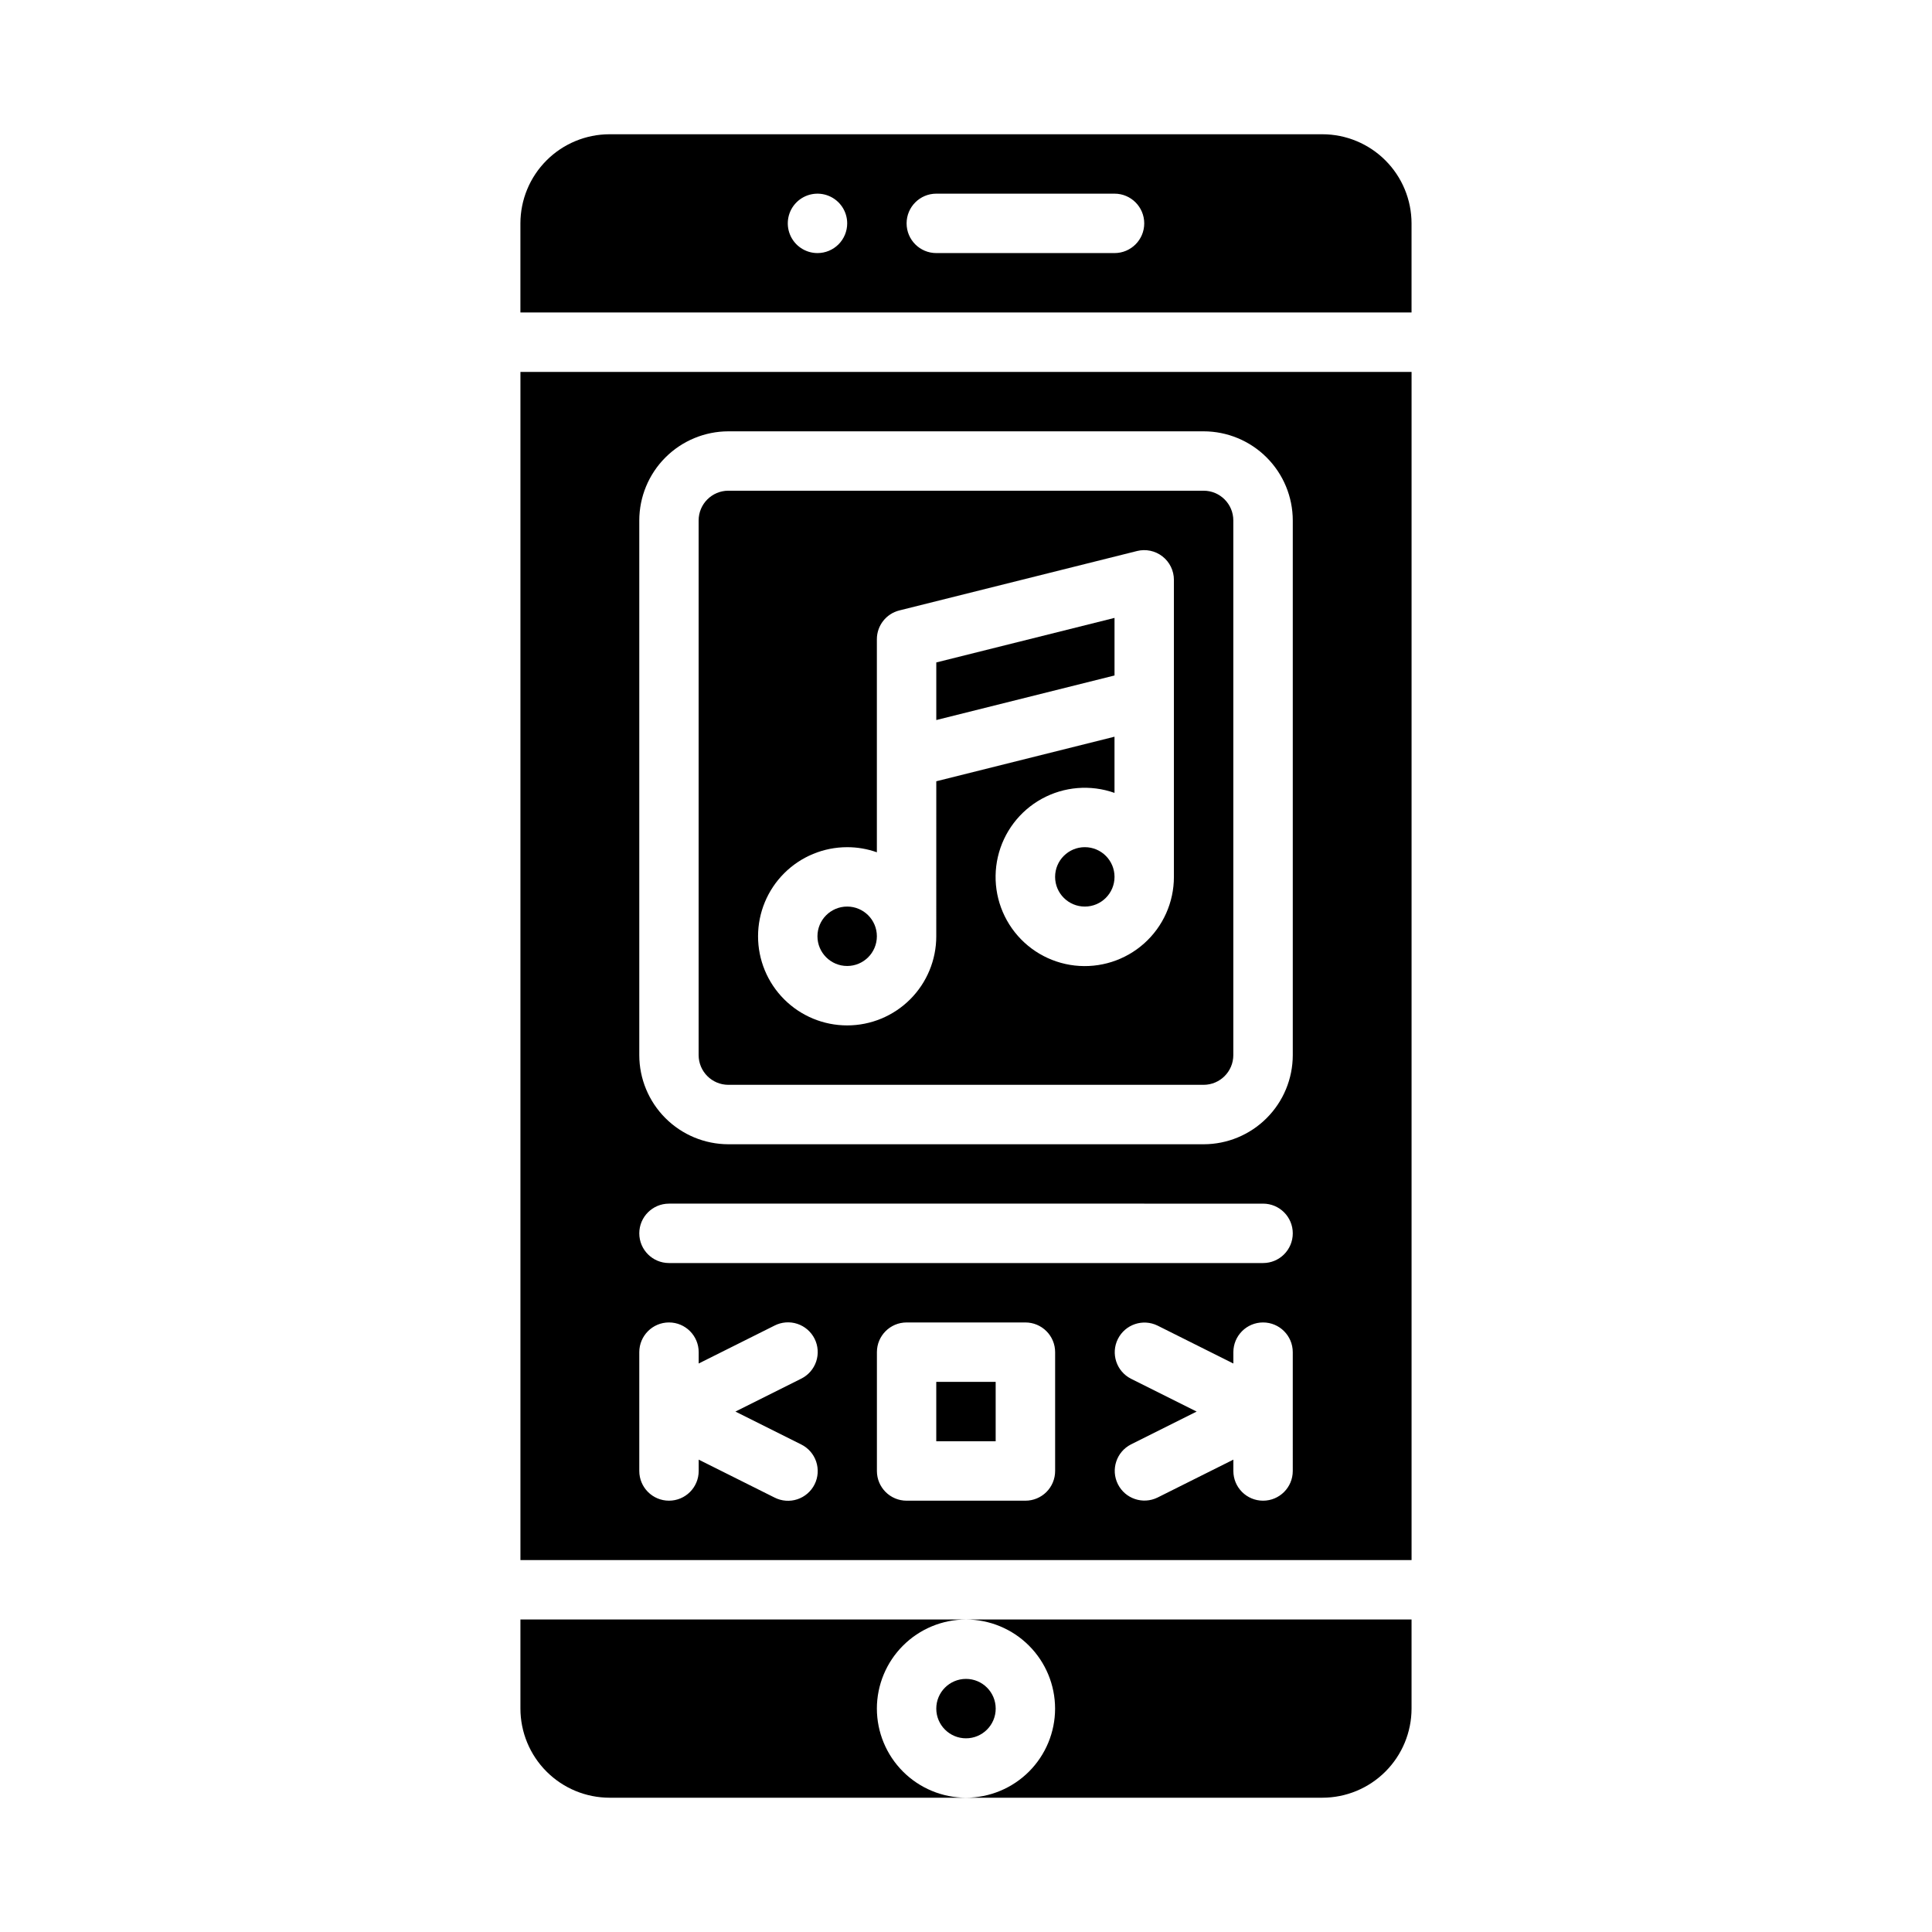
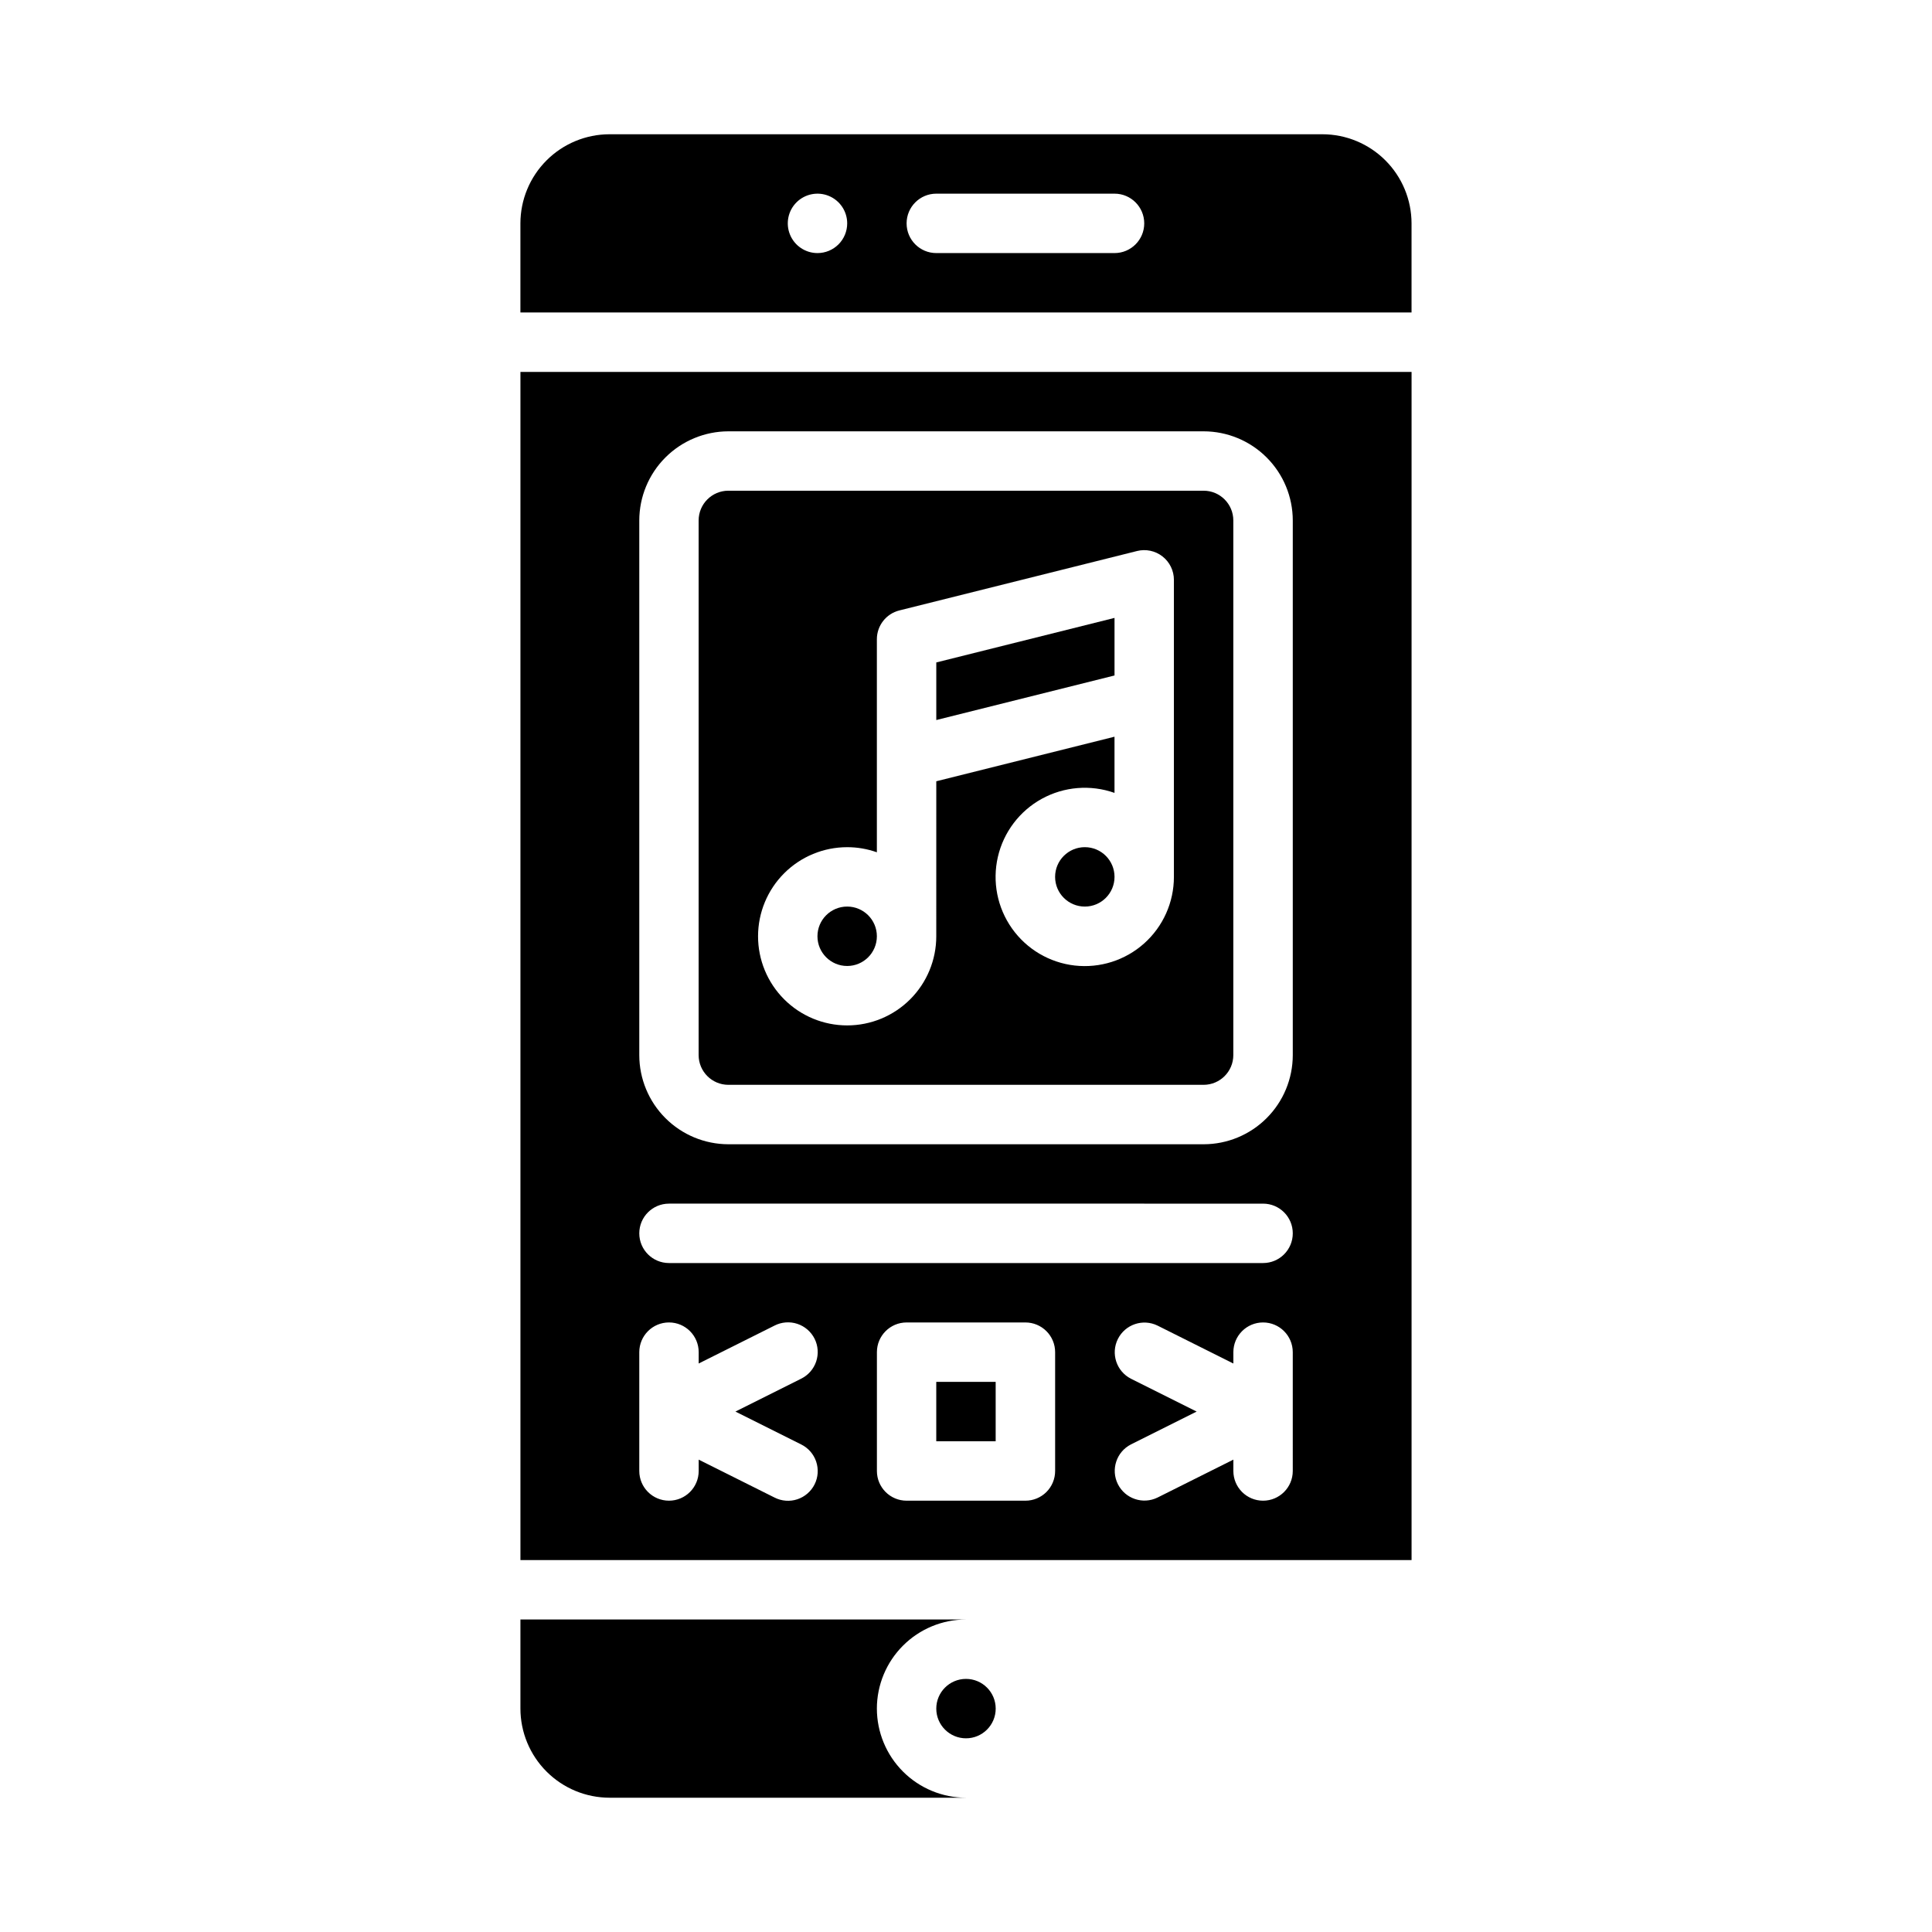
<svg xmlns="http://www.w3.org/2000/svg" fill="#000000" width="800px" height="800px" version="1.1" viewBox="144 144 512 512">
  <g>
    <path d="m337.02 431.49h125.95c4.344-0.008 7.867-3.527 7.871-7.875v-141.7c-0.004-4.344-3.527-7.867-7.871-7.871h-125.95c-4.348 0.004-7.867 3.527-7.875 7.871v141.7c0.008 4.348 3.527 7.867 7.875 7.875zm31.488-62.977c2.68-0.004 5.344 0.457 7.871 1.352v-56.457c0-3.613 2.457-6.762 5.961-7.637l62.977-15.742v-0.004c2.352-0.586 4.844-0.059 6.754 1.434 1.91 1.492 3.027 3.781 3.027 6.207v78.719c0.004 6.731-2.863 13.148-7.887 17.633-5.019 4.484-11.715 6.613-18.406 5.856-6.688-0.758-12.738-4.336-16.625-9.836-3.887-5.496-5.246-12.391-3.734-18.949 1.516-6.562 5.754-12.164 11.656-15.406 5.902-3.238 12.906-3.805 19.254-1.559v-14.887l-47.23 11.809-0.004 41.082c0 6.266-2.488 12.273-6.914 16.699-4.43 4.43-10.438 6.918-16.699 6.918-6.266 0-12.273-2.488-16.699-6.918-4.43-4.426-6.918-10.434-6.918-16.699 0-6.262 2.488-12.27 6.918-16.699 4.426-4.426 10.434-6.914 16.699-6.914z" />
-     <path d="m423.61 596.8c-0.004 6.258-2.496 12.262-6.922 16.691-4.43 4.426-10.434 6.914-16.691 6.922h94.465-0.004c6.262-0.008 12.266-2.496 16.691-6.926 4.43-4.426 6.918-10.43 6.926-16.688v-23.617h-118.08c6.258 0.008 12.262 2.496 16.691 6.926 4.426 4.426 6.918 10.43 6.922 16.691z" />
    <path d="m281.92 557.44h236.16v-314.88h-236.16zm141.7-23.617v0.004c0 2.086-0.828 4.09-2.305 5.566-1.477 1.477-3.477 2.305-5.566 2.305h-31.488c-4.348 0-7.871-3.523-7.871-7.871v-31.488c0-4.348 3.523-7.875 7.871-7.875h31.488c2.09 0 4.09 0.832 5.566 2.309 1.477 1.477 2.305 3.477 2.305 5.566zm62.977 0v0.004c0 4.348-3.523 7.871-7.871 7.871s-7.871-3.523-7.871-7.871v-3.008l-20.094 10.047h-0.004c-3.879 1.902-8.57 0.32-10.504-3.547-1.934-3.867-0.387-8.57 3.465-10.535l17.406-8.703-17.406-8.703c-3.852-1.965-5.398-6.668-3.465-10.535 1.934-3.867 6.625-5.449 10.504-3.547l20.098 10.051v-3.008c0-4.348 3.523-7.875 7.871-7.875s7.871 3.527 7.871 7.875zm-173.18-251.9c0.008-6.262 2.496-12.262 6.926-16.691 4.426-4.426 10.43-6.918 16.691-6.926h125.95c6.258 0.008 12.262 2.5 16.688 6.926 4.43 4.43 6.918 10.43 6.926 16.691v141.7c-0.008 6.262-2.496 12.266-6.926 16.691-4.426 4.43-10.43 6.918-16.688 6.926h-125.95c-6.262-0.008-12.266-2.496-16.691-6.926-4.43-4.426-6.918-10.43-6.926-16.691zm7.871 181.05 157.44 0.004c4.348 0 7.871 3.523 7.871 7.871s-3.523 7.871-7.871 7.871h-157.44c-4.348 0-7.871-3.523-7.871-7.871s3.523-7.871 7.871-7.871zm-7.871 39.359v0.004c0-4.348 3.523-7.875 7.871-7.875s7.871 3.527 7.871 7.875v3.008l20.094-10.047 0.004-0.004c1.867-0.953 4.043-1.121 6.035-0.465s3.641 2.082 4.582 3.957c0.938 1.879 1.086 4.051 0.418 6.039-0.672 1.988-2.109 3.629-3.992 4.551l-17.406 8.703 17.406 8.703c1.883 0.926 3.32 2.562 3.992 4.551 0.668 1.988 0.52 4.164-0.418 6.039-0.941 1.879-2.59 3.301-4.582 3.957s-4.168 0.488-6.035-0.465l-20.098-10.047v3.008c0 4.348-3.523 7.871-7.871 7.871s-7.871-3.523-7.871-7.871z" />
    <path d="m392.12 510.21h15.742v15.742h-15.742z" />
    <path d="m439.36 307.75-47.234 11.805v15.262l47.234-11.809z" />
    <path d="m494.46 179.58h-188.93c-6.262 0.008-12.266 2.496-16.691 6.926-4.43 4.426-6.918 10.43-6.926 16.691v23.613h236.16v-23.613c-0.008-6.262-2.496-12.266-6.926-16.691-4.426-4.43-10.43-6.918-16.691-6.926zm-133.82 31.488c-3.184 0-6.051-1.918-7.269-4.859-1.219-2.941-0.547-6.328 1.703-8.578 2.254-2.254 5.641-2.926 8.582-1.707s4.859 4.09 4.859 7.273c0 2.086-0.832 4.09-2.309 5.566s-3.477 2.305-5.566 2.305zm78.719 0h-47.23c-4.348 0-7.871-3.523-7.871-7.871 0-4.348 3.523-7.875 7.871-7.875h47.234c4.348 0 7.871 3.527 7.871 7.875 0 4.348-3.523 7.871-7.871 7.871z" />
    <path d="m439.36 376.38c0 4.348-3.523 7.871-7.871 7.871-4.348 0-7.875-3.523-7.875-7.871 0-4.348 3.527-7.871 7.875-7.871 4.348 0 7.871 3.523 7.871 7.871" />
    <path d="m376.38 392.12c0 4.348-3.523 7.875-7.871 7.875-4.348 0-7.875-3.527-7.875-7.875s3.527-7.871 7.875-7.871c4.348 0 7.871 3.523 7.871 7.871" />
    <path d="m376.38 596.8c0.008-6.262 2.496-12.266 6.926-16.691 4.426-4.43 10.43-6.918 16.691-6.926h-118.08v23.617c0.008 6.258 2.496 12.262 6.926 16.688 4.426 4.43 10.43 6.918 16.691 6.926h94.465c-6.262-0.008-12.266-2.496-16.691-6.922-4.43-4.43-6.918-10.434-6.926-16.691z" />
    <path d="m407.87 596.8c0 4.348-3.523 7.871-7.871 7.871s-7.875-3.523-7.875-7.871c0-4.348 3.527-7.875 7.875-7.875s7.871 3.527 7.871 7.875" />
  </g>
</svg>